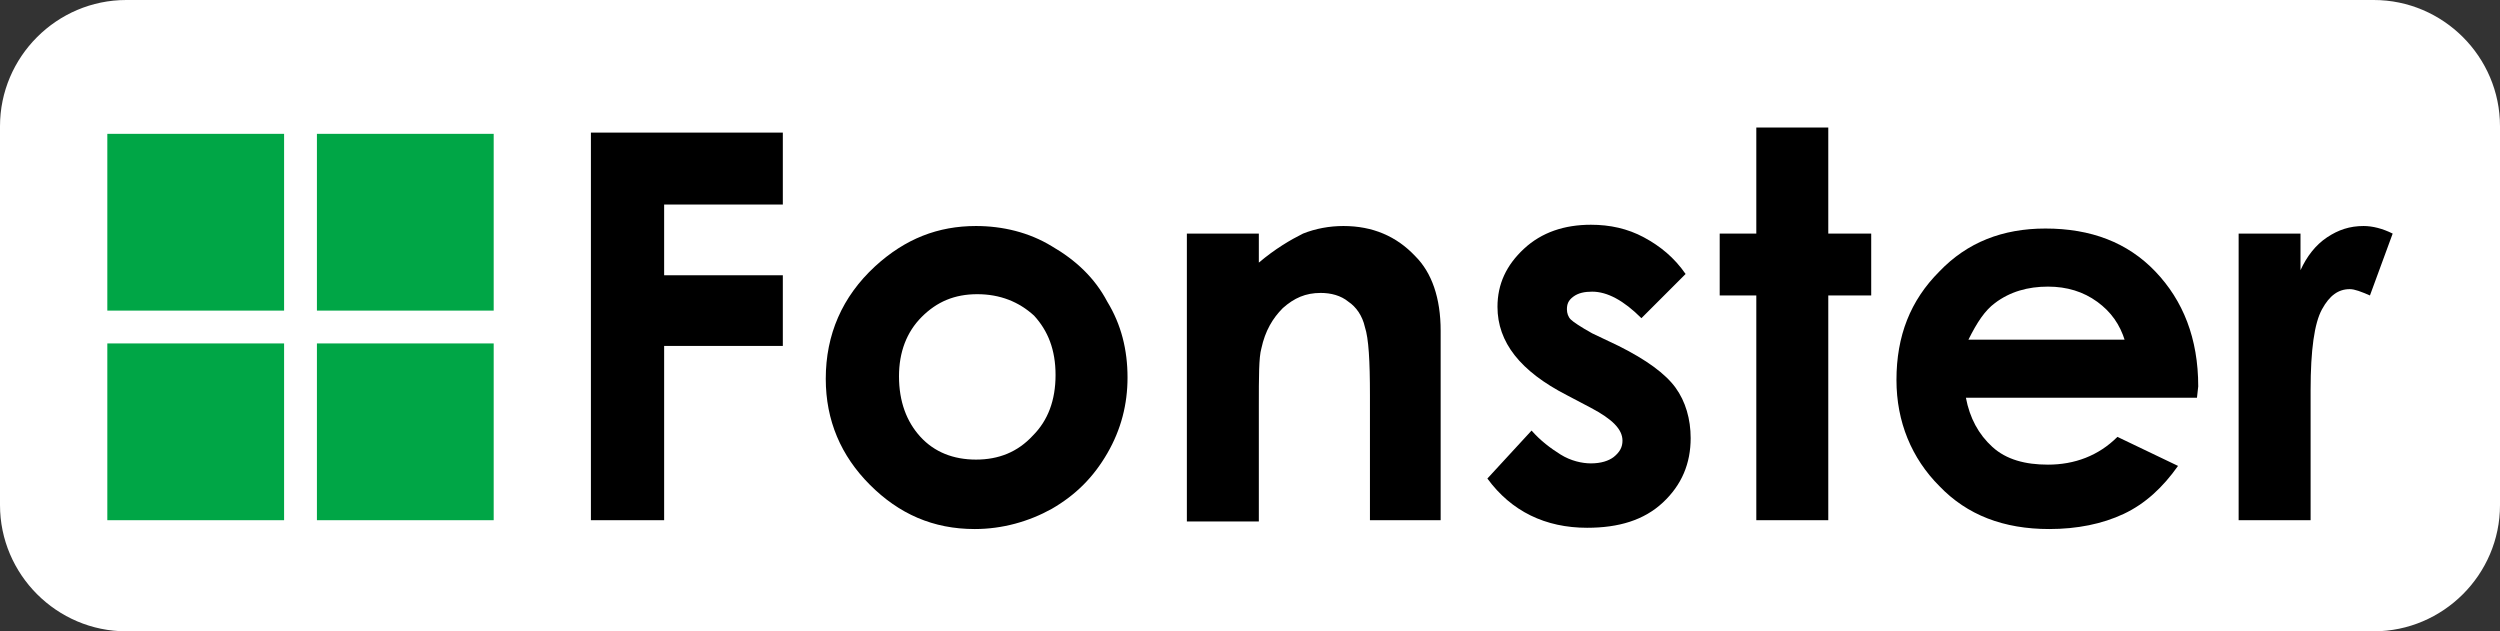
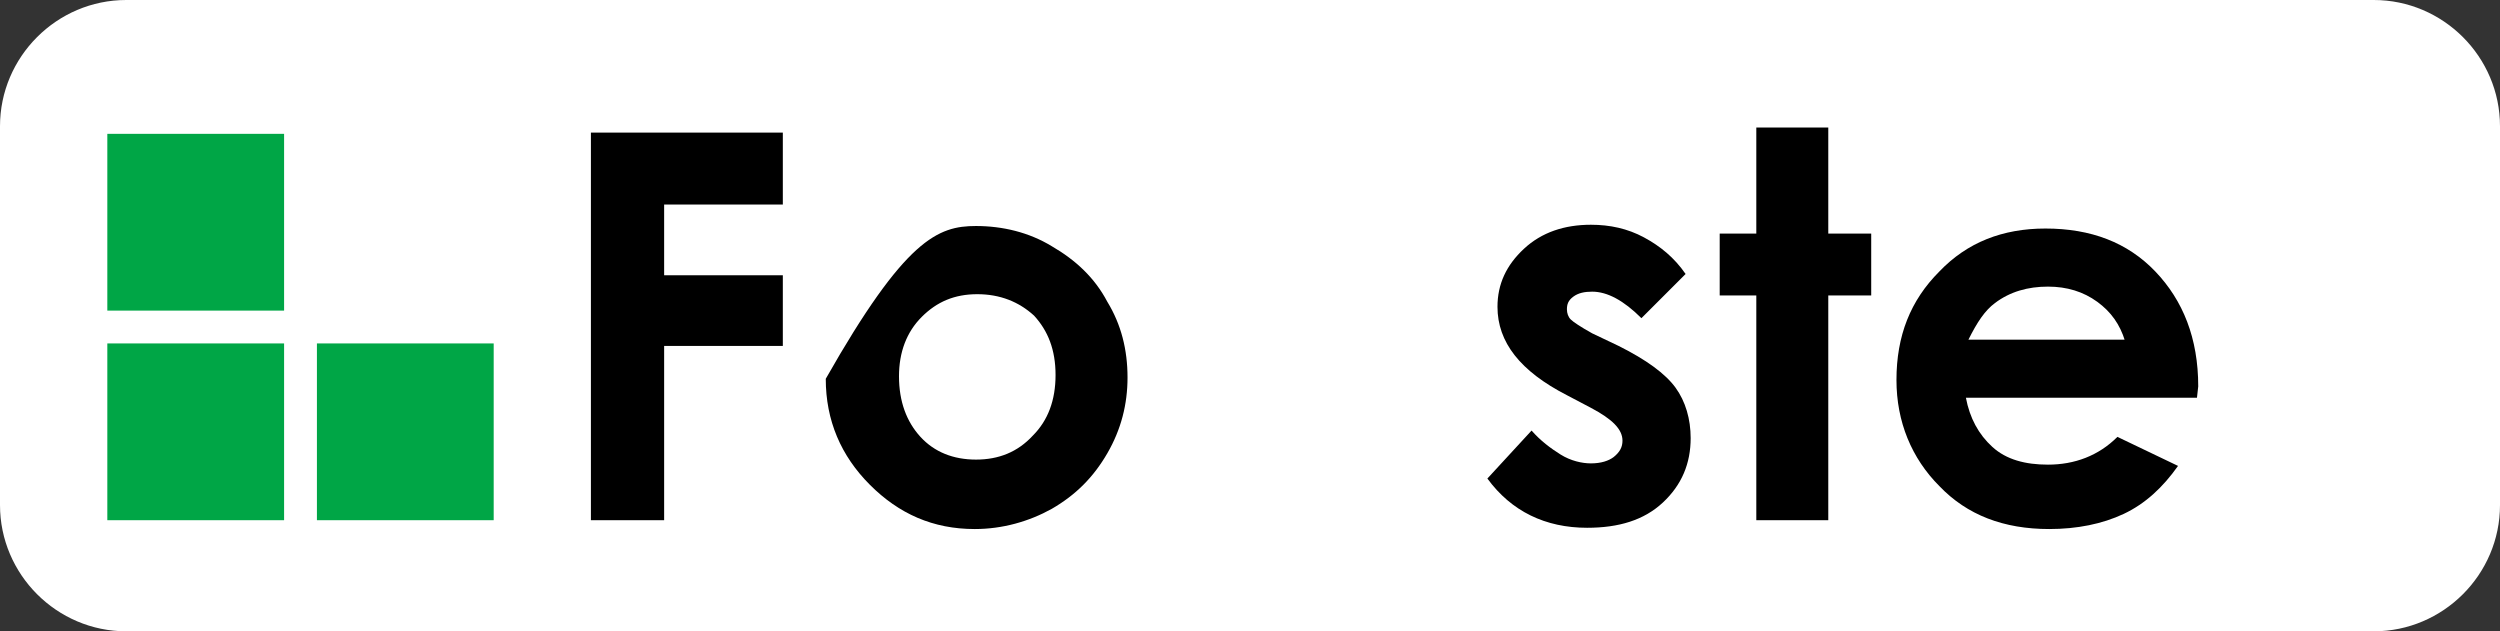
<svg xmlns="http://www.w3.org/2000/svg" version="1.1" id="Шар_1" x="0px" y="0px" width="198px" height="50px" viewBox="0 0 198 50" style="enable-background:new 0 0 198 50;" xml:space="preserve">
  <rect x="0" y="0" width="198" height="50" fill="#333333" stroke="none" />
  <path style="fill:#FFFFFF;" d="M188,50H10C4.5,50,0,45.5,0,40V10C0,4.5,4.5,0,10,0h178c5.5,0,10,4.5,10,10v30C198,45.5,193.5,50,188,50z" />
  <g>
    <rect x="8.5" y="10.6" style="fill:#00A646;" width="14" height="14" />
-     <rect x="25.1" y="10.6" style="fill:#00A646;" width="14" height="14" />
    <rect x="25.1" y="27.2" style="fill:#00A646;" width="14" height="14" />
    <rect x="8.5" y="27.2" style="fill:#00A646;" width="14" height="14" />
    <g style="enable-background:new    ;">
      <path d="M46.8,10.5H62v5.7h-9.4v5.6H62v5.6h-9.4v13.8h-5.8V10.5z" />
-       <path d="M77.3,17.9c2.1,0,4.2,0.5,6,1.6c1.9,1.1,3.4,2.5,4.4,4.4c1.1,1.8,1.6,3.8,1.6,6c0,2.1-0.5,4.1-1.6,6    c-1.1,1.9-2.5,3.3-4.4,4.4c-1.8,1-3.9,1.6-6.1,1.6c-3.3,0-6-1.2-8.3-3.5c-2.3-2.3-3.5-5.1-3.5-8.4c0-3.5,1.3-6.5,3.9-8.9    C71.7,18.9,74.3,17.9,77.3,17.9z M77.4,23.3c-1.8,0-3.2,0.6-4.4,1.8c-1.2,1.2-1.8,2.8-1.8,4.7c0,2,0.6,3.6,1.7,4.8    s2.6,1.8,4.4,1.8c1.8,0,3.3-0.6,4.5-1.9c1.2-1.2,1.8-2.8,1.8-4.8s-0.6-3.5-1.7-4.7C80.7,23.9,79.2,23.3,77.4,23.3z" />
-       <path d="M94,18.5h5.7v2.3c1.3-1.1,2.5-1.8,3.5-2.3c1-0.4,2.1-0.6,3.2-0.6c2.3,0,4.2,0.8,5.7,2.4c1.3,1.3,2,3.3,2,5.9v15h-5.6v-9.9    c0-2.7-0.1-4.5-0.4-5.4c-0.2-0.9-0.7-1.6-1.3-2c-0.6-0.5-1.4-0.7-2.2-0.7c-1.2,0-2.1,0.4-3,1.2c-0.8,0.8-1.4,1.8-1.7,3.2    c-0.2,0.7-0.2,2.2-0.2,4.6v9.1H94V18.5z" />
+       <path d="M77.3,17.9c2.1,0,4.2,0.5,6,1.6c1.9,1.1,3.4,2.5,4.4,4.4c1.1,1.8,1.6,3.8,1.6,6c0,2.1-0.5,4.1-1.6,6    c-1.1,1.9-2.5,3.3-4.4,4.4c-1.8,1-3.9,1.6-6.1,1.6c-3.3,0-6-1.2-8.3-3.5c-2.3-2.3-3.5-5.1-3.5-8.4C71.7,18.9,74.3,17.9,77.3,17.9z M77.4,23.3c-1.8,0-3.2,0.6-4.4,1.8c-1.2,1.2-1.8,2.8-1.8,4.7c0,2,0.6,3.6,1.7,4.8    s2.6,1.8,4.4,1.8c1.8,0,3.3-0.6,4.5-1.9c1.2-1.2,1.8-2.8,1.8-4.8s-0.6-3.5-1.7-4.7C80.7,23.9,79.2,23.3,77.4,23.3z" />
      <path d="M133.5,21.7l-3.5,3.5c-1.4-1.4-2.7-2.1-3.9-2.1c-0.6,0-1.1,0.1-1.5,0.4c-0.4,0.3-0.5,0.6-0.5,1c0,0.3,0.1,0.6,0.3,0.8    s0.8,0.6,1.7,1.1l2.1,1c2.2,1.1,3.7,2.2,4.5,3.3c0.8,1.1,1.2,2.5,1.2,4c0,2-0.7,3.7-2.2,5.1s-3.5,2-6,2c-3.3,0-6-1.3-7.9-3.9    l3.5-3.8c0.7,0.8,1.5,1.4,2.3,1.9s1.7,0.7,2.4,0.7c0.8,0,1.4-0.2,1.8-0.5c0.5-0.4,0.7-0.8,0.7-1.3c0-0.9-0.8-1.7-2.5-2.6l-1.9-1    c-3.7-1.9-5.5-4.2-5.5-7c0-1.8,0.7-3.3,2.1-4.6c1.4-1.3,3.2-1.9,5.3-1.9c1.5,0,2.9,0.3,4.2,1C131.5,19.5,132.6,20.4,133.5,21.7z" />
      <path d="M139.1,10.1h5.7v8.4h3.4v4.9h-3.4v17.8h-5.7V23.4h-2.9v-4.9h2.9V10.1z" />
      <path d="M174,31.5h-18.3c0.3,1.6,1,2.9,2.1,3.9s2.6,1.4,4.4,1.4c2.1,0,4-0.7,5.5-2.2l4.8,2.3c-1.2,1.7-2.6,3-4.3,3.8    s-3.7,1.2-5.9,1.2c-3.6,0-6.5-1.1-8.7-3.4c-2.2-2.2-3.4-5.1-3.4-8.4c0-3.5,1.1-6.3,3.4-8.6c2.2-2.3,5-3.4,8.4-3.4    c3.6,0,6.5,1.1,8.7,3.4c2.2,2.3,3.4,5.3,3.4,9.1L174,31.5z M168.3,27c-0.4-1.3-1.1-2.3-2.2-3.1c-1.1-0.8-2.4-1.2-3.9-1.2    c-1.6,0-3,0.4-4.2,1.3c-0.8,0.6-1.4,1.5-2.1,2.9H168.3z" />
-       <path d="M177.3,18.5h4.9v2.9c0.5-1.1,1.2-2,2.1-2.6s1.8-0.9,2.9-0.9c0.7,0,1.5,0.2,2.3,0.6l-1.8,4.9c-0.7-0.3-1.2-0.5-1.6-0.5    c-0.9,0-1.6,0.5-2.2,1.6c-0.6,1.1-0.9,3.2-0.9,6.4l0,1.1v9.2h-5.7V18.5z" />
    </g>
  </g>
</svg>